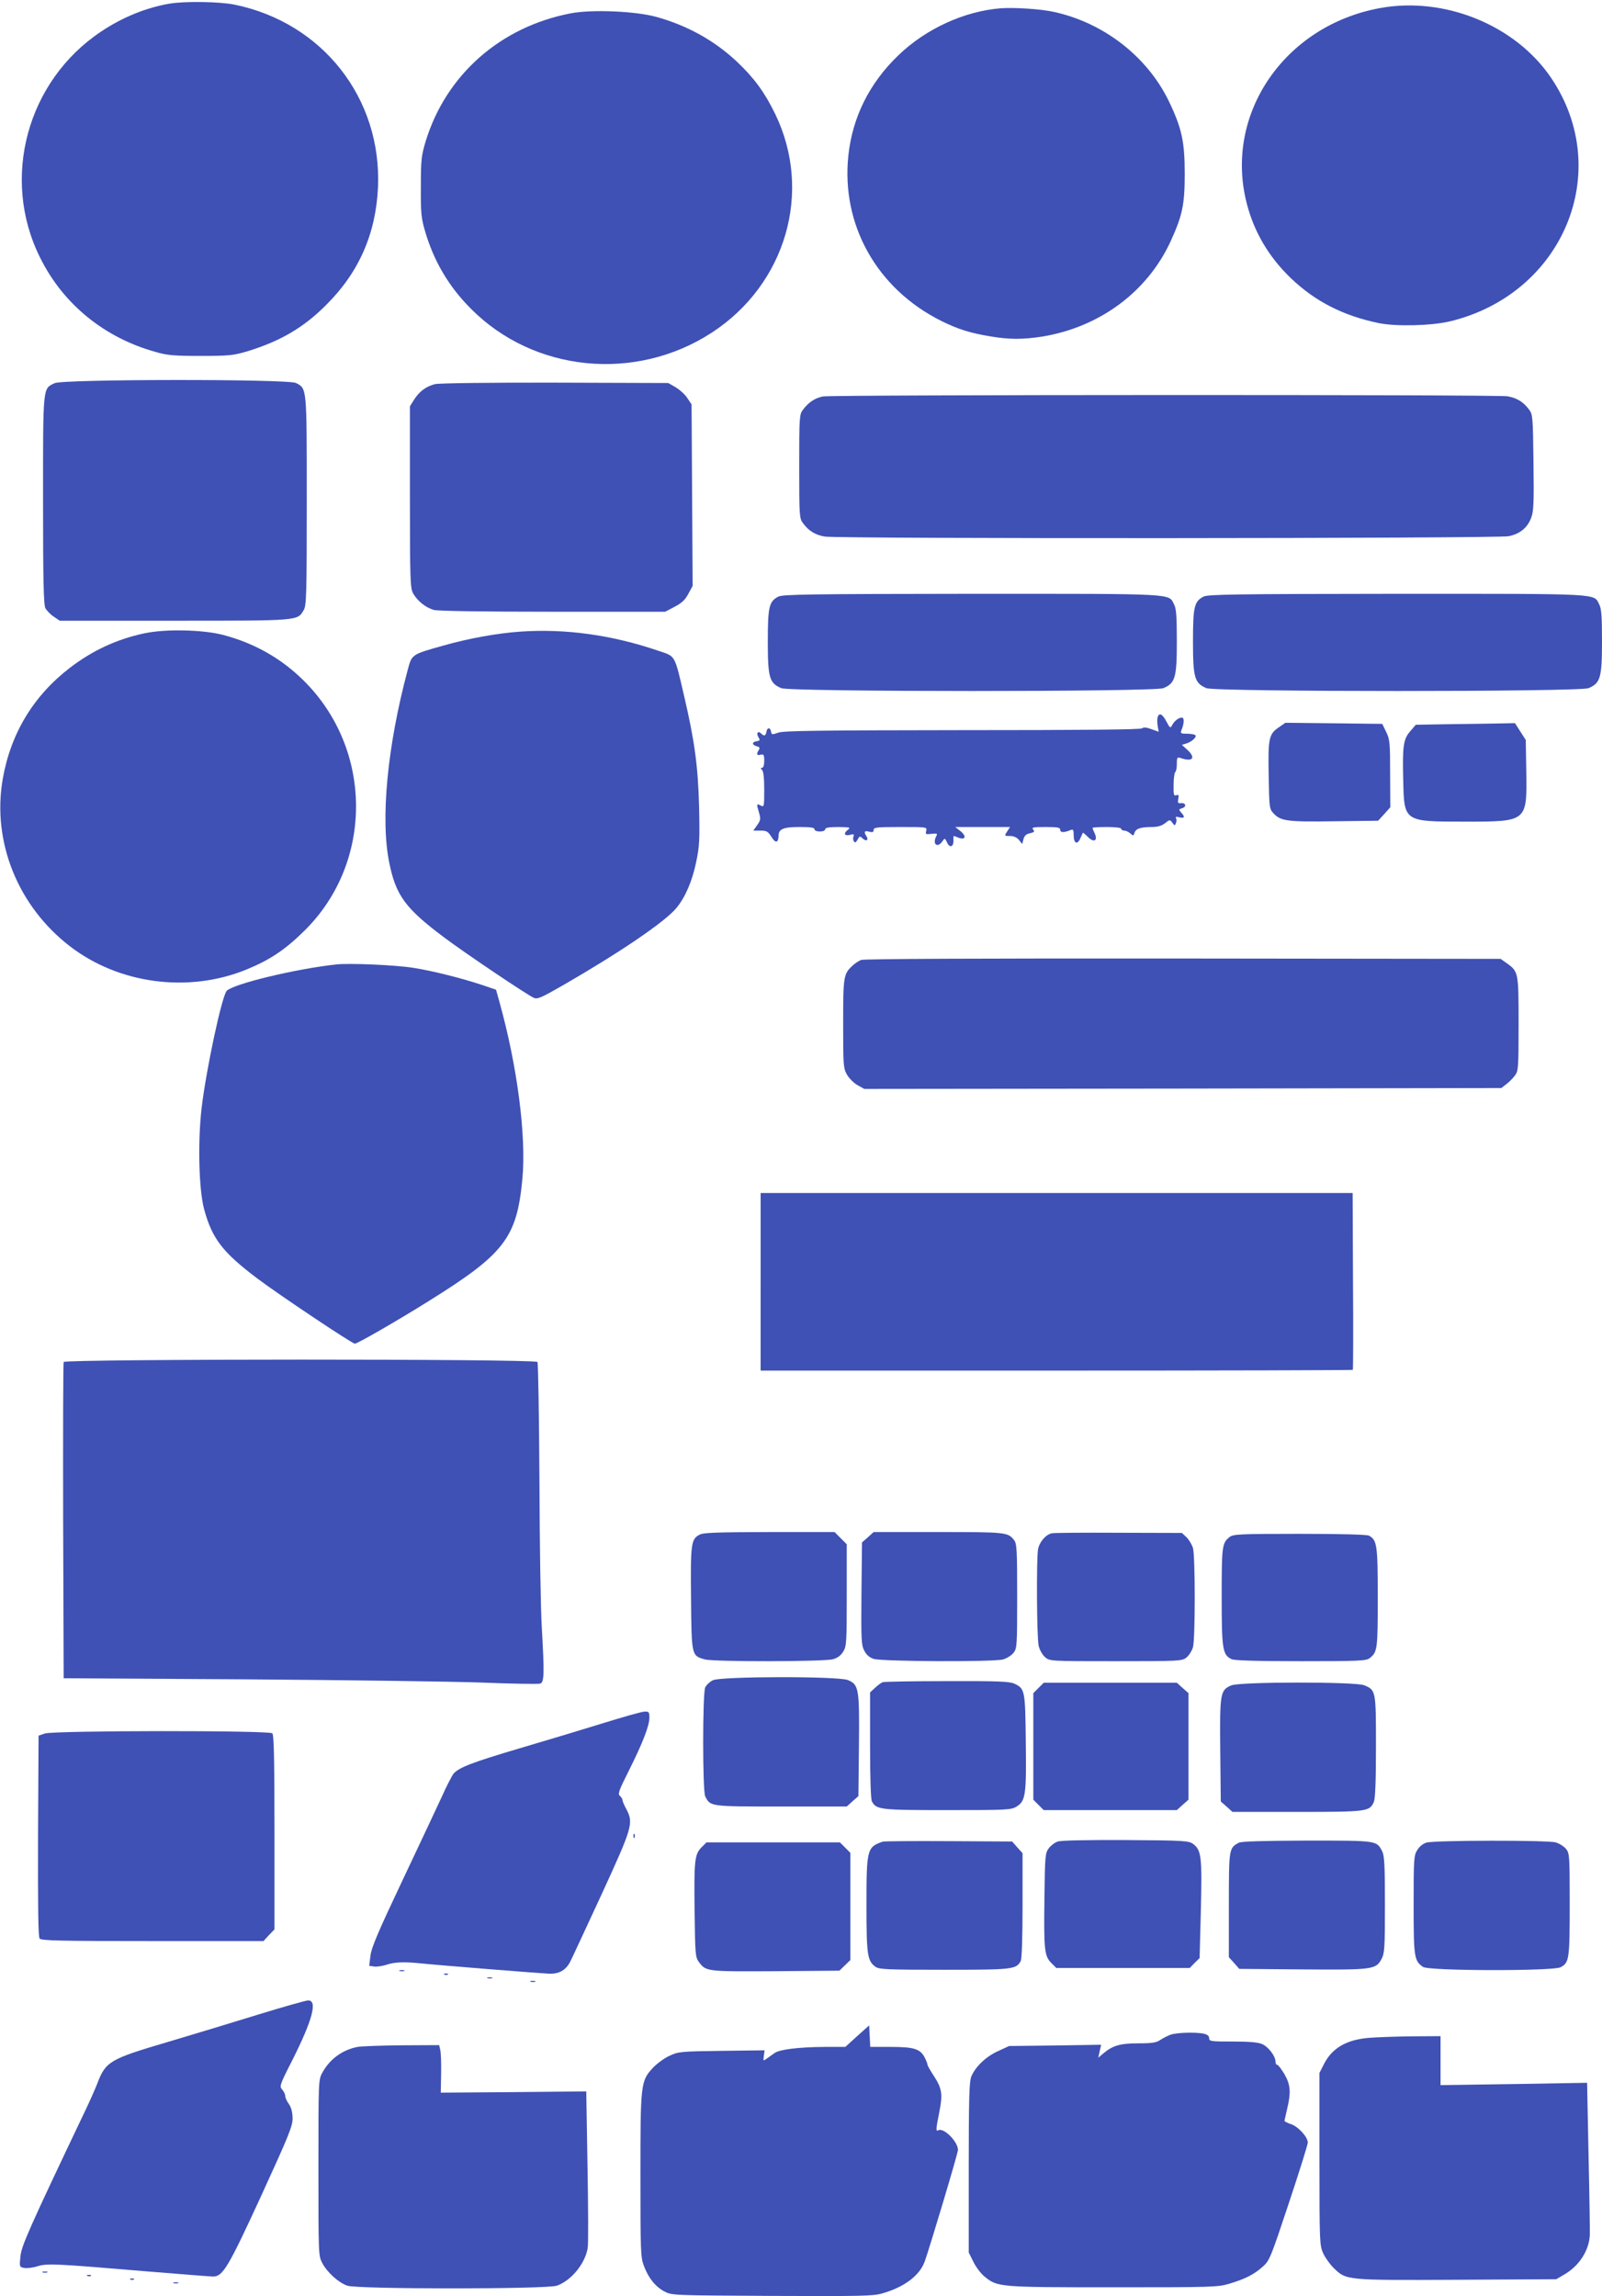
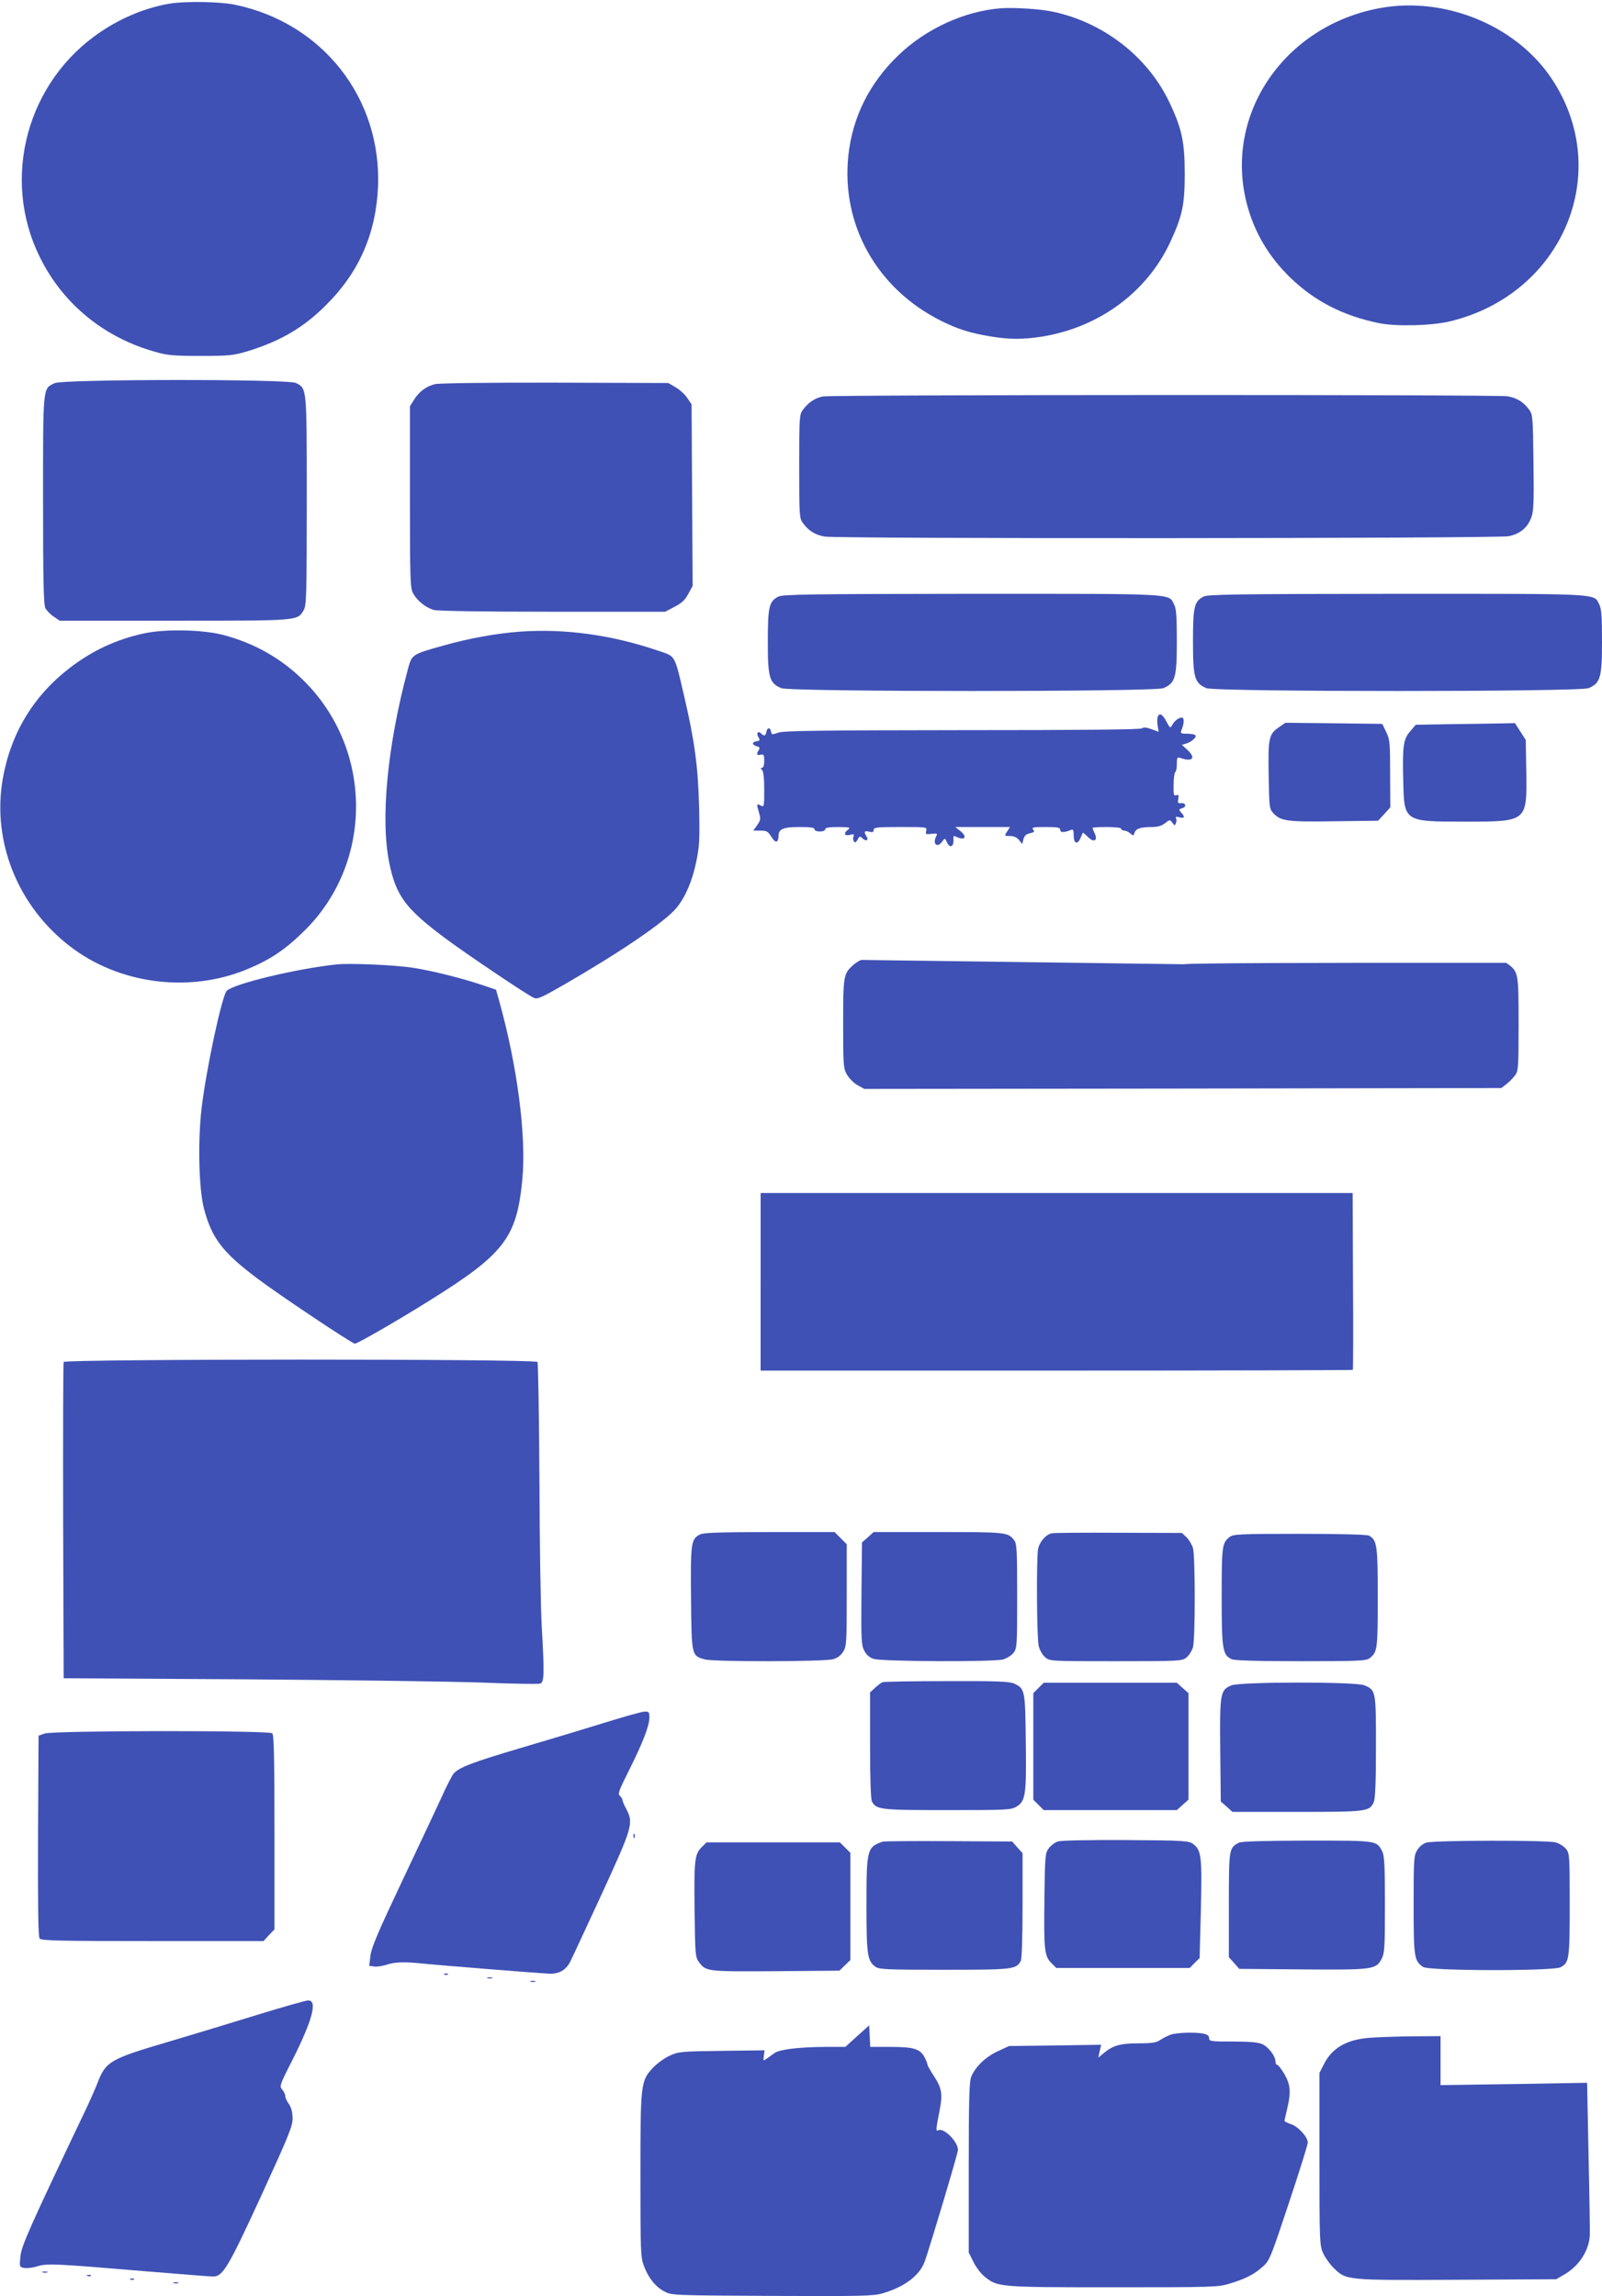
<svg xmlns="http://www.w3.org/2000/svg" version="1.0" width="893pt" height="1280pt" viewBox="0 0 893 1280" preserveAspectRatio="xMidYMid meet">
  <g transform="translate(0,1280) scale(0.1,-0.1)" fill="#3f51b5" stroke="none">
    <path d="M947 12780 c-131 -22 -264 -76 -382 -155 -414 -275 -562 -818 -342 -1260 128 -260 359 -448 645 -527 65 -19 103 -22 252 -22 161 0 182 3 263 27 181 56 311 132 436 258 182 181 276 396 288 654 22 496 -308 918 -799 1019 -82 17 -276 20 -361 6z" />
    <path d="M7693 12755 c-533 -97 -872 -592 -743 -1090 41 -159 123 -298 246 -416 136 -130 292 -209 489 -250 98 -20 295 -15 399 10 630 153 914 835 563 1356 -198 294 -594 456 -954 390z" />
    <path d="M5580 12754 c-204 -16 -419 -114 -573 -263 -160 -154 -255 -343 -278 -558 -41 -386 159 -743 518 -922 93 -46 159 -67 273 -86 107 -18 182 -18 291 -1 320 53 585 250 714 530 66 144 79 205 79 376 0 181 -16 255 -89 407 -121 249 -364 437 -642 497 -72 16 -218 25 -293 20z" />
-     <path d="M3183 12726 c-393 -75 -696 -342 -810 -713 -24 -80 -27 -103 -27 -253 -1 -143 2 -176 22 -244 49 -170 133 -313 257 -437 351 -354 918 -410 1343 -133 414 270 563 786 353 1219 -59 121 -117 200 -212 290 -126 119 -278 203 -451 251 -116 32 -358 42 -475 20z" />
    <path d="M304 10664 c-66 -32 -64 -10 -64 -651 0 -442 3 -584 13 -603 7 -13 28 -35 46 -47 l34 -23 639 0 c701 0 685 -1 721 59 15 27 17 80 17 611 0 637 1 623 -60 655 -44 23 -1299 22 -1346 -1z" />
    <path d="M2426 10659 c-50 -12 -89 -41 -118 -87 l-23 -37 0 -505 c0 -458 2 -508 17 -536 23 -43 71 -81 116 -94 24 -6 263 -10 663 -10 l627 0 53 28 c39 20 58 38 76 72 l24 44 -3 506 -3 506 -25 37 c-13 20 -43 46 -65 59 l-40 23 -630 2 c-357 1 -647 -3 -669 -8z" />
    <path d="M4587 10590 c-43 -8 -81 -33 -111 -74 -20 -26 -21 -40 -21 -316 0 -276 1 -290 21 -316 32 -44 69 -66 121 -75 78 -13 3753 -11 3813 2 63 13 104 47 125 102 14 36 16 82 13 309 -3 251 -4 268 -24 294 -32 44 -69 66 -121 75 -61 10 -3764 9 -3816 -1z" />
    <path d="M4338 9474 c-51 -27 -58 -56 -58 -251 0 -201 9 -231 75 -259 52 -21 2078 -21 2130 0 66 28 75 58 75 259 0 140 -3 184 -15 207 -33 63 29 60 -1127 60 -912 -1 -1057 -3 -1080 -16z" />
    <path d="M6708 9474 c-51 -27 -58 -56 -58 -251 0 -201 9 -231 75 -259 52 -21 2078 -21 2130 0 66 28 75 58 75 259 0 140 -3 184 -15 207 -33 63 29 60 -1127 60 -912 -1 -1057 -3 -1080 -16z" />
    <path d="M806 9270 c-155 -33 -291 -96 -417 -193 -204 -157 -330 -367 -374 -621 -60 -349 85 -708 375 -931 273 -210 658 -261 980 -131 135 55 220 112 328 219 384 379 382 1010 -5 1393 -125 124 -275 209 -450 255 -113 29 -318 34 -437 9z" />
    <path d="M2898 9279 c-126 -9 -284 -37 -428 -78 -178 -50 -174 -48 -198 -138 -113 -422 -152 -831 -102 -1073 37 -182 90 -254 305 -415 117 -88 459 -318 500 -337 21 -9 40 -1 167 72 317 183 565 352 628 428 50 60 89 151 111 258 18 87 20 123 16 304 -6 227 -24 365 -83 618 -55 236 -47 222 -143 254 -260 89 -522 125 -773 107z" />
    <path d="M6454 8805 c-4 -9 -4 -31 -1 -50 l6 -34 -42 15 c-27 10 -44 11 -51 4 -7 -7 -342 -10 -1000 -10 -795 -1 -998 -3 -1028 -14 -34 -12 -37 -12 -40 6 -4 25 -22 24 -26 -2 -4 -23 -13 -25 -30 -8 -17 17 -28 0 -14 -22 10 -16 8 -19 -11 -22 -27 -4 -26 -21 2 -28 15 -4 18 -9 11 -20 -15 -24 -12 -33 10 -27 17 4 20 0 20 -34 0 -24 -5 -39 -12 -39 -9 0 -9 -3 0 -12 8 -8 12 -47 12 -110 0 -96 -1 -98 -20 -88 -23 12 -24 10 -9 -40 10 -34 9 -42 -10 -69 l-22 -31 40 0 c34 0 42 -4 62 -36 22 -36 38 -33 39 8 0 37 28 48 116 48 60 0 84 -3 84 -12 0 -8 13 -13 30 -13 17 0 30 5 30 13 0 8 21 12 73 12 62 -1 70 -2 55 -14 -28 -21 -22 -37 9 -30 21 6 25 4 21 -8 -4 -8 -3 -21 2 -28 6 -9 11 -7 20 9 11 21 13 22 30 6 20 -18 34 -7 19 15 -15 24 -10 31 16 24 19 -5 25 -2 25 10 0 14 19 16 149 16 147 0 149 0 144 -21 -5 -20 -3 -21 30 -17 31 3 34 2 26 -13 -23 -44 6 -69 34 -29 14 20 14 19 26 -6 14 -32 36 -26 36 9 -1 15 0 27 1 27 2 0 14 -4 28 -10 38 -14 45 9 10 37 l-29 23 153 0 152 0 -16 -25 c-16 -25 -16 -25 16 -25 21 0 38 -8 50 -22 l18 -23 7 27 c5 19 15 29 36 33 24 6 28 9 18 21 -10 12 1 14 70 14 68 0 81 -3 81 -16 0 -16 22 -16 60 0 12 5 15 -2 15 -30 0 -46 21 -55 37 -17 7 15 13 29 14 31 1 2 14 -9 29 -24 33 -33 56 -20 37 21 -7 14 -12 28 -12 30 0 3 36 5 80 5 47 0 80 -4 80 -10 0 -5 8 -10 17 -10 9 0 24 -7 34 -16 16 -14 18 -14 23 4 8 23 34 32 97 32 32 0 55 7 73 21 26 21 28 21 41 3 13 -18 14 -18 20 -2 4 9 4 22 0 28 -4 7 2 9 19 4 30 -7 33 2 10 27 -14 16 -14 18 6 24 26 8 20 31 -7 28 -17 -2 -19 2 -15 24 4 21 2 25 -11 20 -14 -5 -16 3 -15 59 0 35 5 67 9 70 5 3 9 23 9 45 0 37 2 40 23 33 65 -22 84 1 37 45 l-32 29 23 7 c31 9 60 35 53 46 -3 5 -23 9 -46 9 -34 0 -39 2 -33 18 16 37 18 72 3 72 -18 0 -43 -19 -55 -44 -9 -16 -12 -14 -30 20 -22 43 -40 53 -49 29z" />
    <path d="M7129 8746 c-56 -38 -61 -60 -57 -269 3 -181 4 -186 27 -211 40 -43 77 -48 339 -44 l244 3 34 37 34 38 -1 187 c0 173 -2 192 -22 233 l-22 45 -270 3 -270 3 -36 -25z" />
    <path d="M8063 8763 l-171 -3 -30 -35 c-39 -44 -45 -83 -40 -272 5 -235 2 -233 345 -233 347 0 345 -1 341 280 l-3 175 -30 47 -30 47 -105 -2 c-58 -1 -182 -3 -277 -4z" />
-     <path d="M4800 7449 c-14 -6 -36 -20 -48 -32 -50 -46 -52 -60 -52 -323 0 -232 1 -248 21 -284 12 -21 38 -47 59 -59 l38 -21 1775 2 1776 3 27 21 c15 11 37 33 48 48 20 26 21 40 21 289 0 290 0 291 -69 340 l-31 22 -1770 2 c-1164 1 -1779 -2 -1795 -8z" />
+     <path d="M4800 7449 c-14 -6 -36 -20 -48 -32 -50 -46 -52 -60 -52 -323 0 -232 1 -248 21 -284 12 -21 38 -47 59 -59 l38 -21 1775 2 1776 3 27 21 c15 11 37 33 48 48 20 26 21 40 21 289 0 290 0 291 -69 340 c-1164 1 -1779 -2 -1795 -8z" />
    <path d="M1875 7424 c-224 -24 -573 -108 -611 -147 -27 -28 -114 -435 -140 -652 -22 -188 -16 -456 14 -566 44 -163 103 -240 297 -386 122 -92 528 -363 543 -363 15 0 240 130 411 237 424 264 492 353 523 682 22 240 -28 628 -129 990 l-18 64 -70 24 c-119 40 -287 82 -391 98 -100 16 -355 27 -429 19z" />
    <path d="M4240 5655 l0 -495 1648 0 c907 0 1651 2 1653 4 2 2 3 225 1 495 l-2 491 -1650 0 -1650 0 0 -495z" />
    <path d="M355 5208 c-3 -7 -4 -407 -3 -888 l3 -875 1010 -6 c556 -4 1149 -12 1318 -18 170 -7 317 -9 328 -6 23 8 24 52 9 316 -6 96 -12 464 -13 820 -2 355 -7 650 -11 657 -11 18 -2635 17 -2641 0z" />
    <path d="M3899 4245 c-47 -25 -50 -49 -47 -357 3 -320 3 -317 77 -338 49 -14 665 -13 714 1 26 7 44 21 57 42 19 30 20 52 20 316 l0 283 -34 34 -34 34 -364 0 c-294 -1 -368 -3 -389 -15z" />
    <path d="M4838 4231 l-33 -29 -3 -284 c-2 -254 -1 -287 15 -318 12 -24 29 -39 53 -47 45 -15 668 -18 722 -3 20 6 46 22 58 37 19 25 20 39 20 317 0 261 -2 293 -18 312 -34 43 -46 44 -421 44 l-361 0 -32 -29z" />
    <path d="M5863 4253 c-34 -7 -70 -49 -77 -91 -9 -58 -7 -492 4 -537 5 -22 21 -50 35 -62 26 -23 27 -23 394 -23 356 0 369 1 394 20 15 12 31 38 37 58 13 48 13 505 0 553 -6 19 -22 46 -36 60 l-26 24 -351 1 c-194 1 -362 0 -374 -3z" />
    <path d="M6854 4232 c-42 -33 -44 -50 -44 -332 0 -296 5 -325 56 -349 17 -7 137 -11 387 -11 328 0 364 2 383 18 42 33 44 50 44 337 0 293 -4 320 -49 345 -13 6 -154 10 -388 10 -334 0 -370 -2 -389 -18z" />
-     <path d="M3974 3434 c-17 -8 -36 -26 -43 -40 -15 -34 -15 -577 0 -607 29 -57 22 -57 421 -57 l368 0 32 29 33 29 3 280 c3 319 0 342 -62 367 -53 22 -707 21 -752 -1z" />
    <path d="M4920 3423 c-8 -3 -27 -17 -42 -31 l-28 -26 0 -294 c0 -182 4 -301 10 -313 25 -47 46 -49 422 -49 332 0 355 1 385 20 50 30 55 66 51 363 -3 287 -5 294 -64 322 -27 12 -90 15 -376 14 -188 0 -350 -3 -358 -6z" />
    <path d="M5789 3391 l-29 -29 0 -297 0 -297 29 -29 29 -29 371 0 371 0 32 29 33 29 0 297 0 297 -33 29 -32 29 -371 0 -371 0 -29 -29z" />
    <path d="M6863 3405 c-61 -26 -64 -43 -61 -361 l3 -286 33 -29 32 -29 361 0 c391 0 403 2 427 55 8 18 12 111 12 308 0 313 0 316 -66 343 -48 20 -694 20 -741 -1z" />
    <path d="M3360 3194 c-113 -35 -322 -98 -465 -140 -260 -77 -336 -106 -366 -140 -9 -11 -39 -68 -66 -129 -28 -60 -127 -272 -221 -470 -134 -283 -172 -372 -177 -417 l-7 -56 28 -4 c16 -2 47 3 69 10 42 15 99 17 187 8 104 -11 672 -56 720 -58 54 -1 89 18 114 62 8 14 86 183 175 375 176 383 182 403 139 483 -11 20 -20 42 -20 48 0 6 -7 17 -15 24 -12 10 -5 30 51 141 78 156 114 250 114 295 0 31 -3 34 -27 33 -16 0 -120 -30 -233 -65z" />
    <path d="M250 3137 l-35 -12 -3 -559 c-1 -404 1 -563 9 -572 9 -12 120 -14 630 -14 l618 0 30 33 31 32 0 541 c0 407 -3 543 -12 552 -17 17 -1218 16 -1268 -1z" />
    <path d="M3531 2564 c0 -11 3 -14 6 -6 3 7 2 16 -1 19 -3 4 -6 -2 -5 -13z" />
    <path d="M5897 2535 c-17 -5 -40 -23 -51 -38 -20 -27 -21 -43 -24 -275 -4 -292 0 -325 38 -364 l28 -28 372 0 372 0 27 28 28 27 7 271 c7 295 3 331 -44 366 -24 17 -51 19 -374 21 -213 1 -361 -2 -379 -8z" />
    <path d="M4920 2534 c-87 -30 -90 -42 -90 -353 0 -281 5 -312 51 -345 21 -14 67 -16 382 -16 381 0 402 2 427 49 6 12 10 130 10 310 l0 291 -29 32 -29 33 -354 2 c-194 1 -360 0 -368 -3z" />
    <path d="M6905 2528 c-54 -30 -55 -30 -55 -345 l0 -293 29 -32 29 -33 349 -3 c394 -3 413 -1 444 58 17 31 19 61 19 303 0 218 -3 273 -15 297 -32 61 -25 60 -420 60 -242 -1 -367 -4 -380 -12z" />
    <path d="M7952 2529 c-20 -6 -40 -22 -52 -42 -19 -30 -20 -52 -20 -305 0 -292 3 -312 52 -346 32 -23 724 -24 767 -2 48 25 51 45 51 350 0 270 -1 285 -20 309 -12 15 -38 31 -58 37 -47 13 -674 12 -720 -1z" />
    <path d="M3910 2502 c-38 -39 -42 -72 -38 -364 3 -232 4 -248 24 -275 40 -53 41 -53 426 -51 l357 3 30 29 31 30 0 299 0 299 -29 29 -29 29 -372 0 -372 0 -28 -28z" />
-     <path d="M2228 1813 c6 -2 18 -2 25 0 6 3 1 5 -13 5 -14 0 -19 -2 -12 -5z" />
    <path d="M2478 1793 c7 -3 16 -2 19 1 4 3 -2 6 -13 5 -11 0 -14 -3 -6 -6z" />
    <path d="M2718 1773 c6 -2 18 -2 25 0 6 3 1 5 -13 5 -14 0 -19 -2 -12 -5z" />
    <path d="M2958 1753 c6 -2 18 -2 25 0 6 3 1 5 -13 5 -14 0 -19 -2 -12 -5z" />
    <path d="M1435 1569 c-143 -44 -366 -112 -495 -150 -332 -98 -351 -109 -400 -239 -12 -30 -39 -91 -60 -135 -319 -670 -360 -763 -366 -822 -6 -59 -6 -60 21 -65 14 -3 48 1 73 9 55 17 96 15 607 -28 193 -16 360 -29 373 -29 54 0 84 50 268 450 158 345 176 390 175 435 -1 33 -8 59 -21 77 -11 15 -20 35 -20 44 0 10 -8 26 -17 36 -16 18 -14 26 55 161 114 226 144 338 89 336 -12 0 -139 -36 -282 -80z" />
    <path d="M4778 1450 l-66 -60 -114 0 c-146 -1 -252 -14 -280 -34 -13 -9 -32 -23 -44 -31 -20 -15 -20 -14 -16 16 l4 30 -238 -3 c-226 -3 -242 -4 -291 -27 -29 -13 -70 -43 -92 -66 -70 -75 -71 -88 -71 -602 0 -423 1 -456 19 -503 26 -69 64 -116 114 -143 42 -22 44 -22 601 -25 491 -2 565 -1 614 14 123 35 207 99 236 176 30 84 186 605 186 624 0 46 -81 127 -110 109 -14 -8 -13 7 6 102 20 99 15 132 -31 202 -19 29 -35 57 -35 62 0 6 -7 23 -15 39 -25 49 -60 60 -189 60 l-115 0 -3 60 -3 60 -67 -60z" />
    <path d="M6525 1458 c-16 -6 -42 -19 -57 -29 -21 -15 -45 -19 -121 -19 -102 0 -144 -12 -195 -55 l-30 -25 8 36 8 36 -256 -4 -257 -3 -63 -29 c-67 -31 -125 -86 -148 -142 -11 -27 -14 -123 -14 -507 l0 -473 26 -52 c14 -29 42 -66 62 -82 72 -59 79 -60 718 -60 564 0 584 1 650 21 89 27 136 52 184 95 37 33 44 51 144 352 58 174 106 327 106 339 0 31 -54 90 -95 103 -19 6 -35 15 -35 18 1 4 7 34 15 67 22 92 19 133 -15 193 -17 28 -35 52 -40 52 -6 0 -10 8 -10 18 0 31 -40 83 -75 98 -24 10 -74 14 -165 14 -120 0 -130 1 -130 19 0 13 -10 20 -31 25 -47 9 -150 6 -184 -6z" />
    <path d="M7625 1440 c-121 -11 -200 -57 -245 -146 l-25 -49 0 -480 c0 -468 1 -481 21 -526 12 -25 38 -62 59 -82 70 -68 67 -68 686 -65 l554 3 46 27 c82 48 137 133 141 219 1 24 -2 225 -7 446 l-8 403 -408 -7 -409 -6 0 136 0 137 -162 -1 c-90 -1 -199 -5 -243 -9z" />
-     <path d="M1993 1390 c-86 -17 -156 -69 -197 -145 -21 -39 -21 -48 -21 -530 0 -484 0 -490 22 -531 28 -52 90 -108 139 -125 57 -20 1111 -20 1168 0 80 28 158 123 172 210 4 22 3 228 -1 457 l-7 416 -405 -4 -406 -3 2 106 c1 59 -1 118 -5 133 l-6 26 -207 -1 c-113 -1 -225 -5 -248 -9z" />
    <path d="M238 133 c6 -2 18 -2 25 0 6 3 1 5 -13 5 -14 0 -19 -2 -12 -5z" />
    <path d="M488 113 c7 -3 16 -2 19 1 4 3 -2 6 -13 5 -11 0 -14 -3 -6 -6z" />
    <path d="M728 93 c7 -3 16 -2 19 1 4 3 -2 6 -13 5 -11 0 -14 -3 -6 -6z" />
    <path d="M968 73 c6 -2 18 -2 25 0 6 3 1 5 -13 5 -14 0 -19 -2 -12 -5z" />
  </g>
</svg>